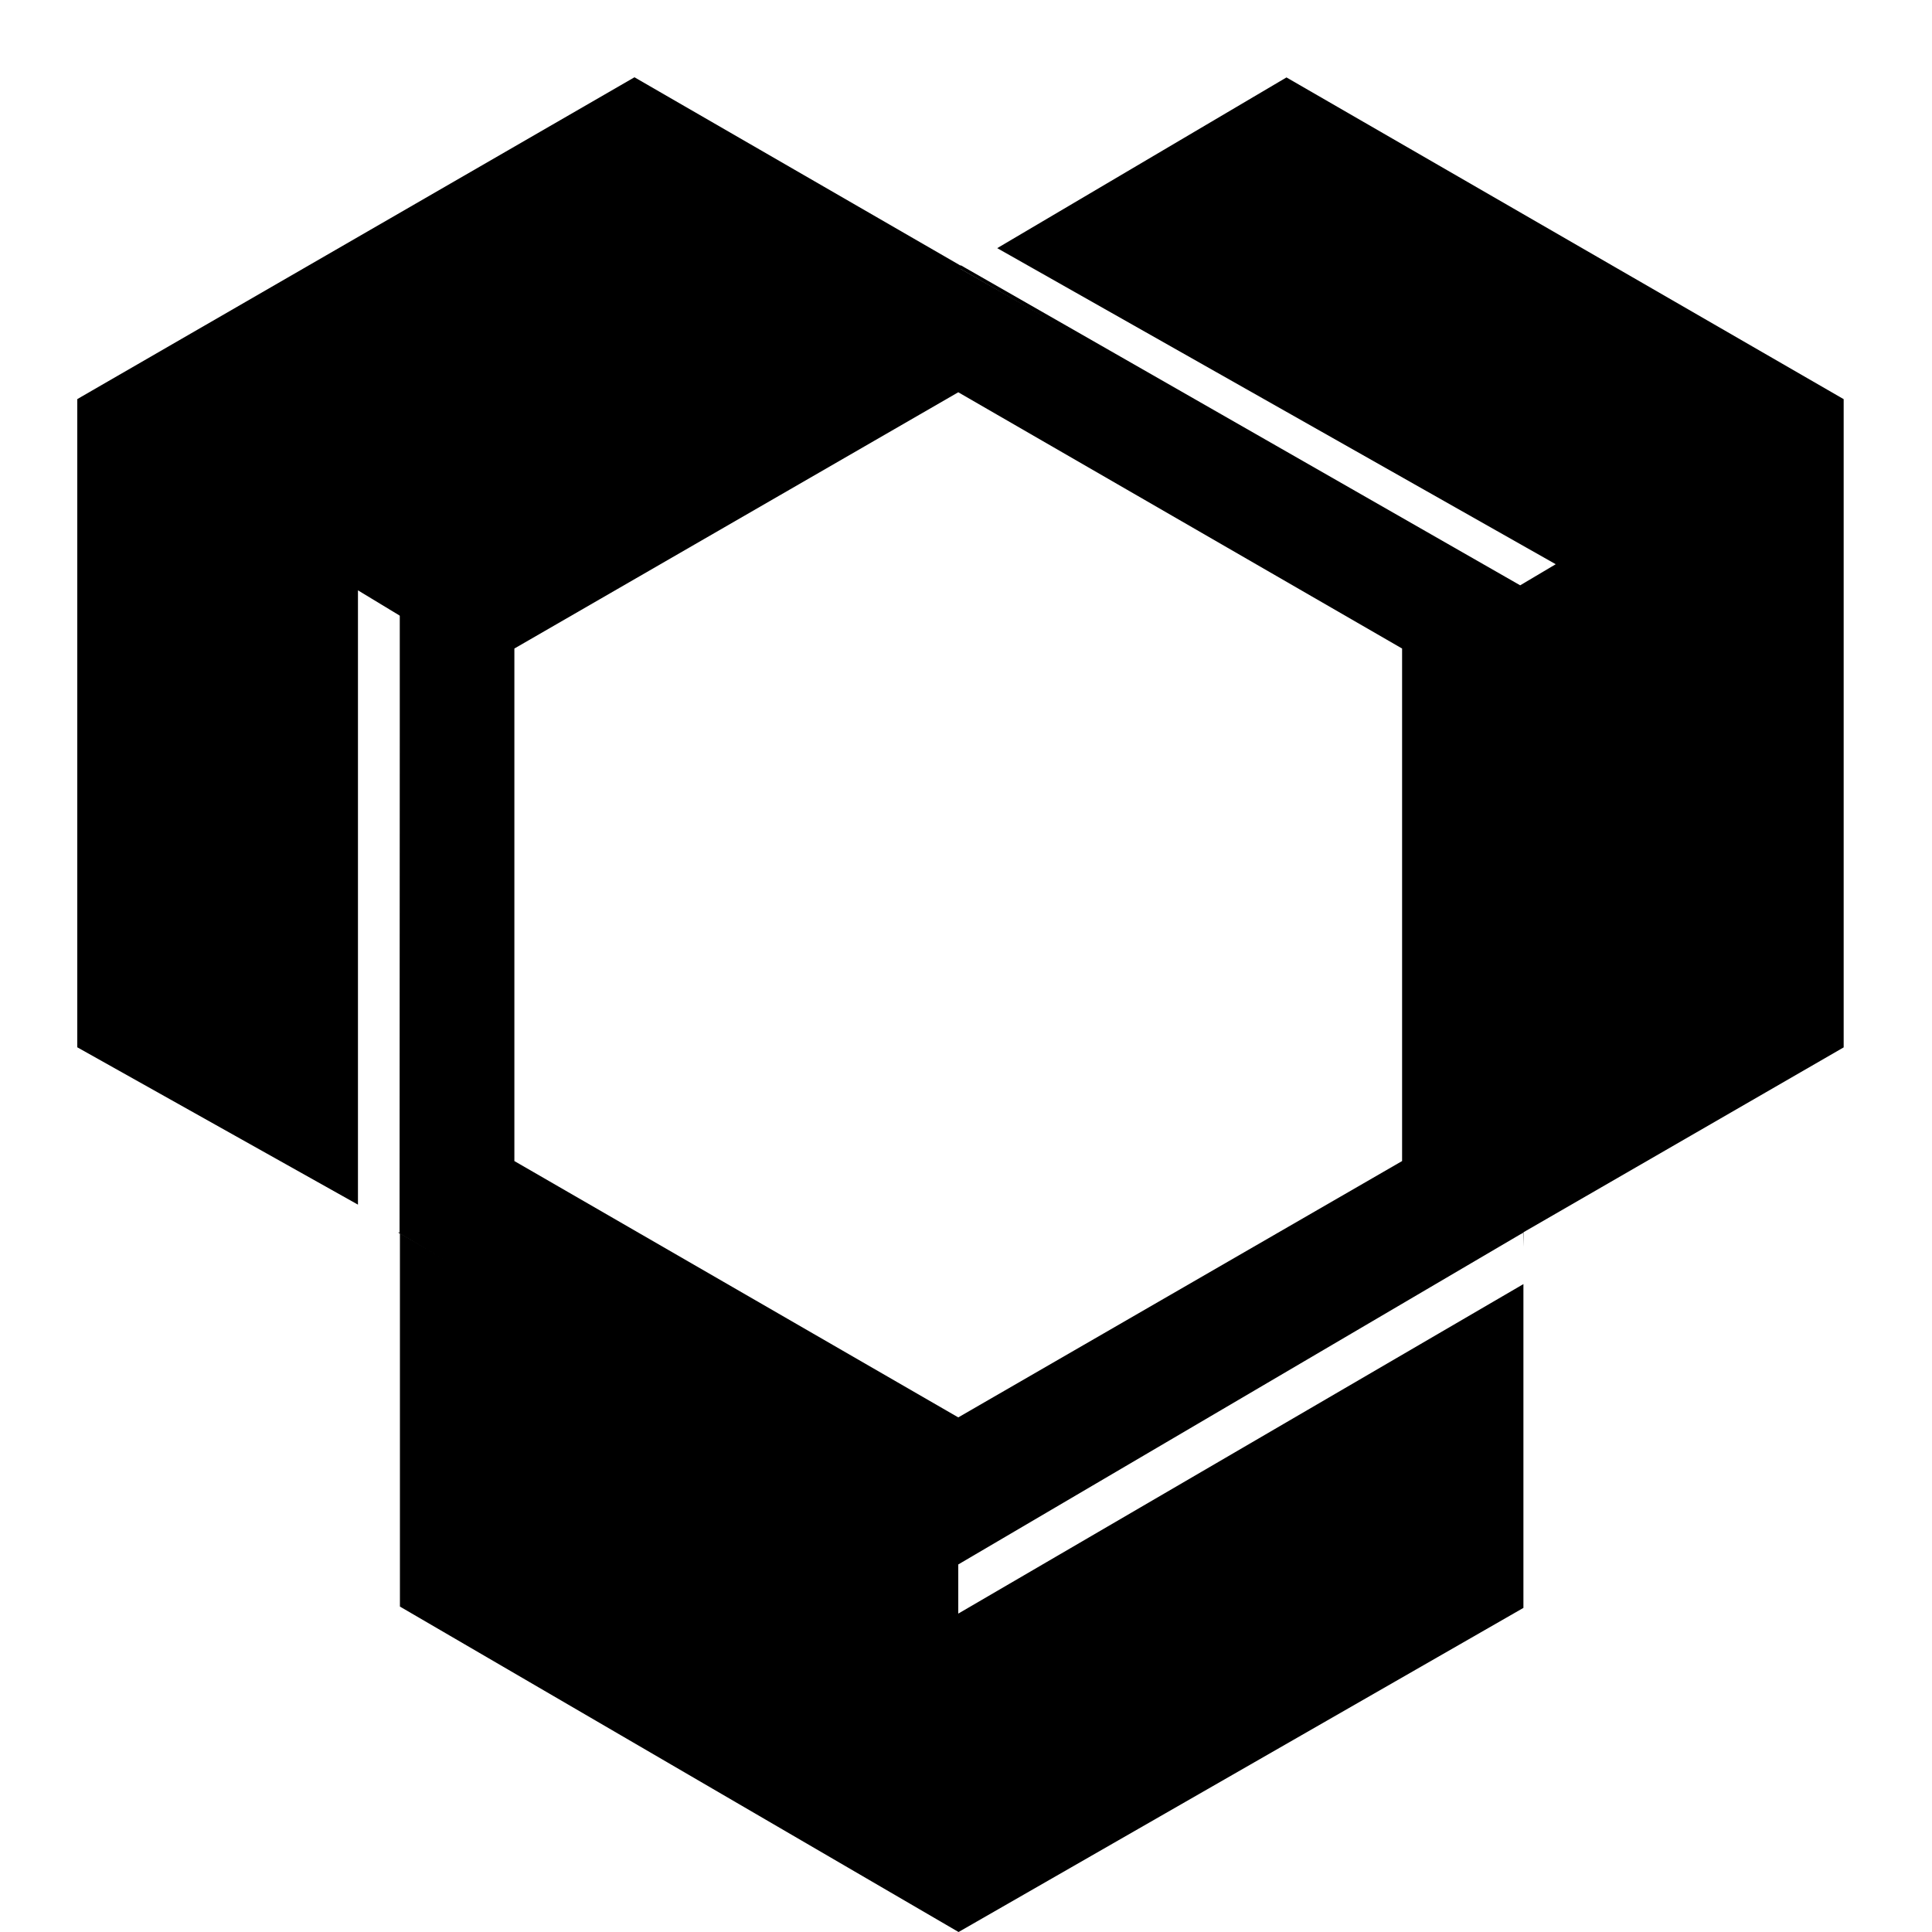
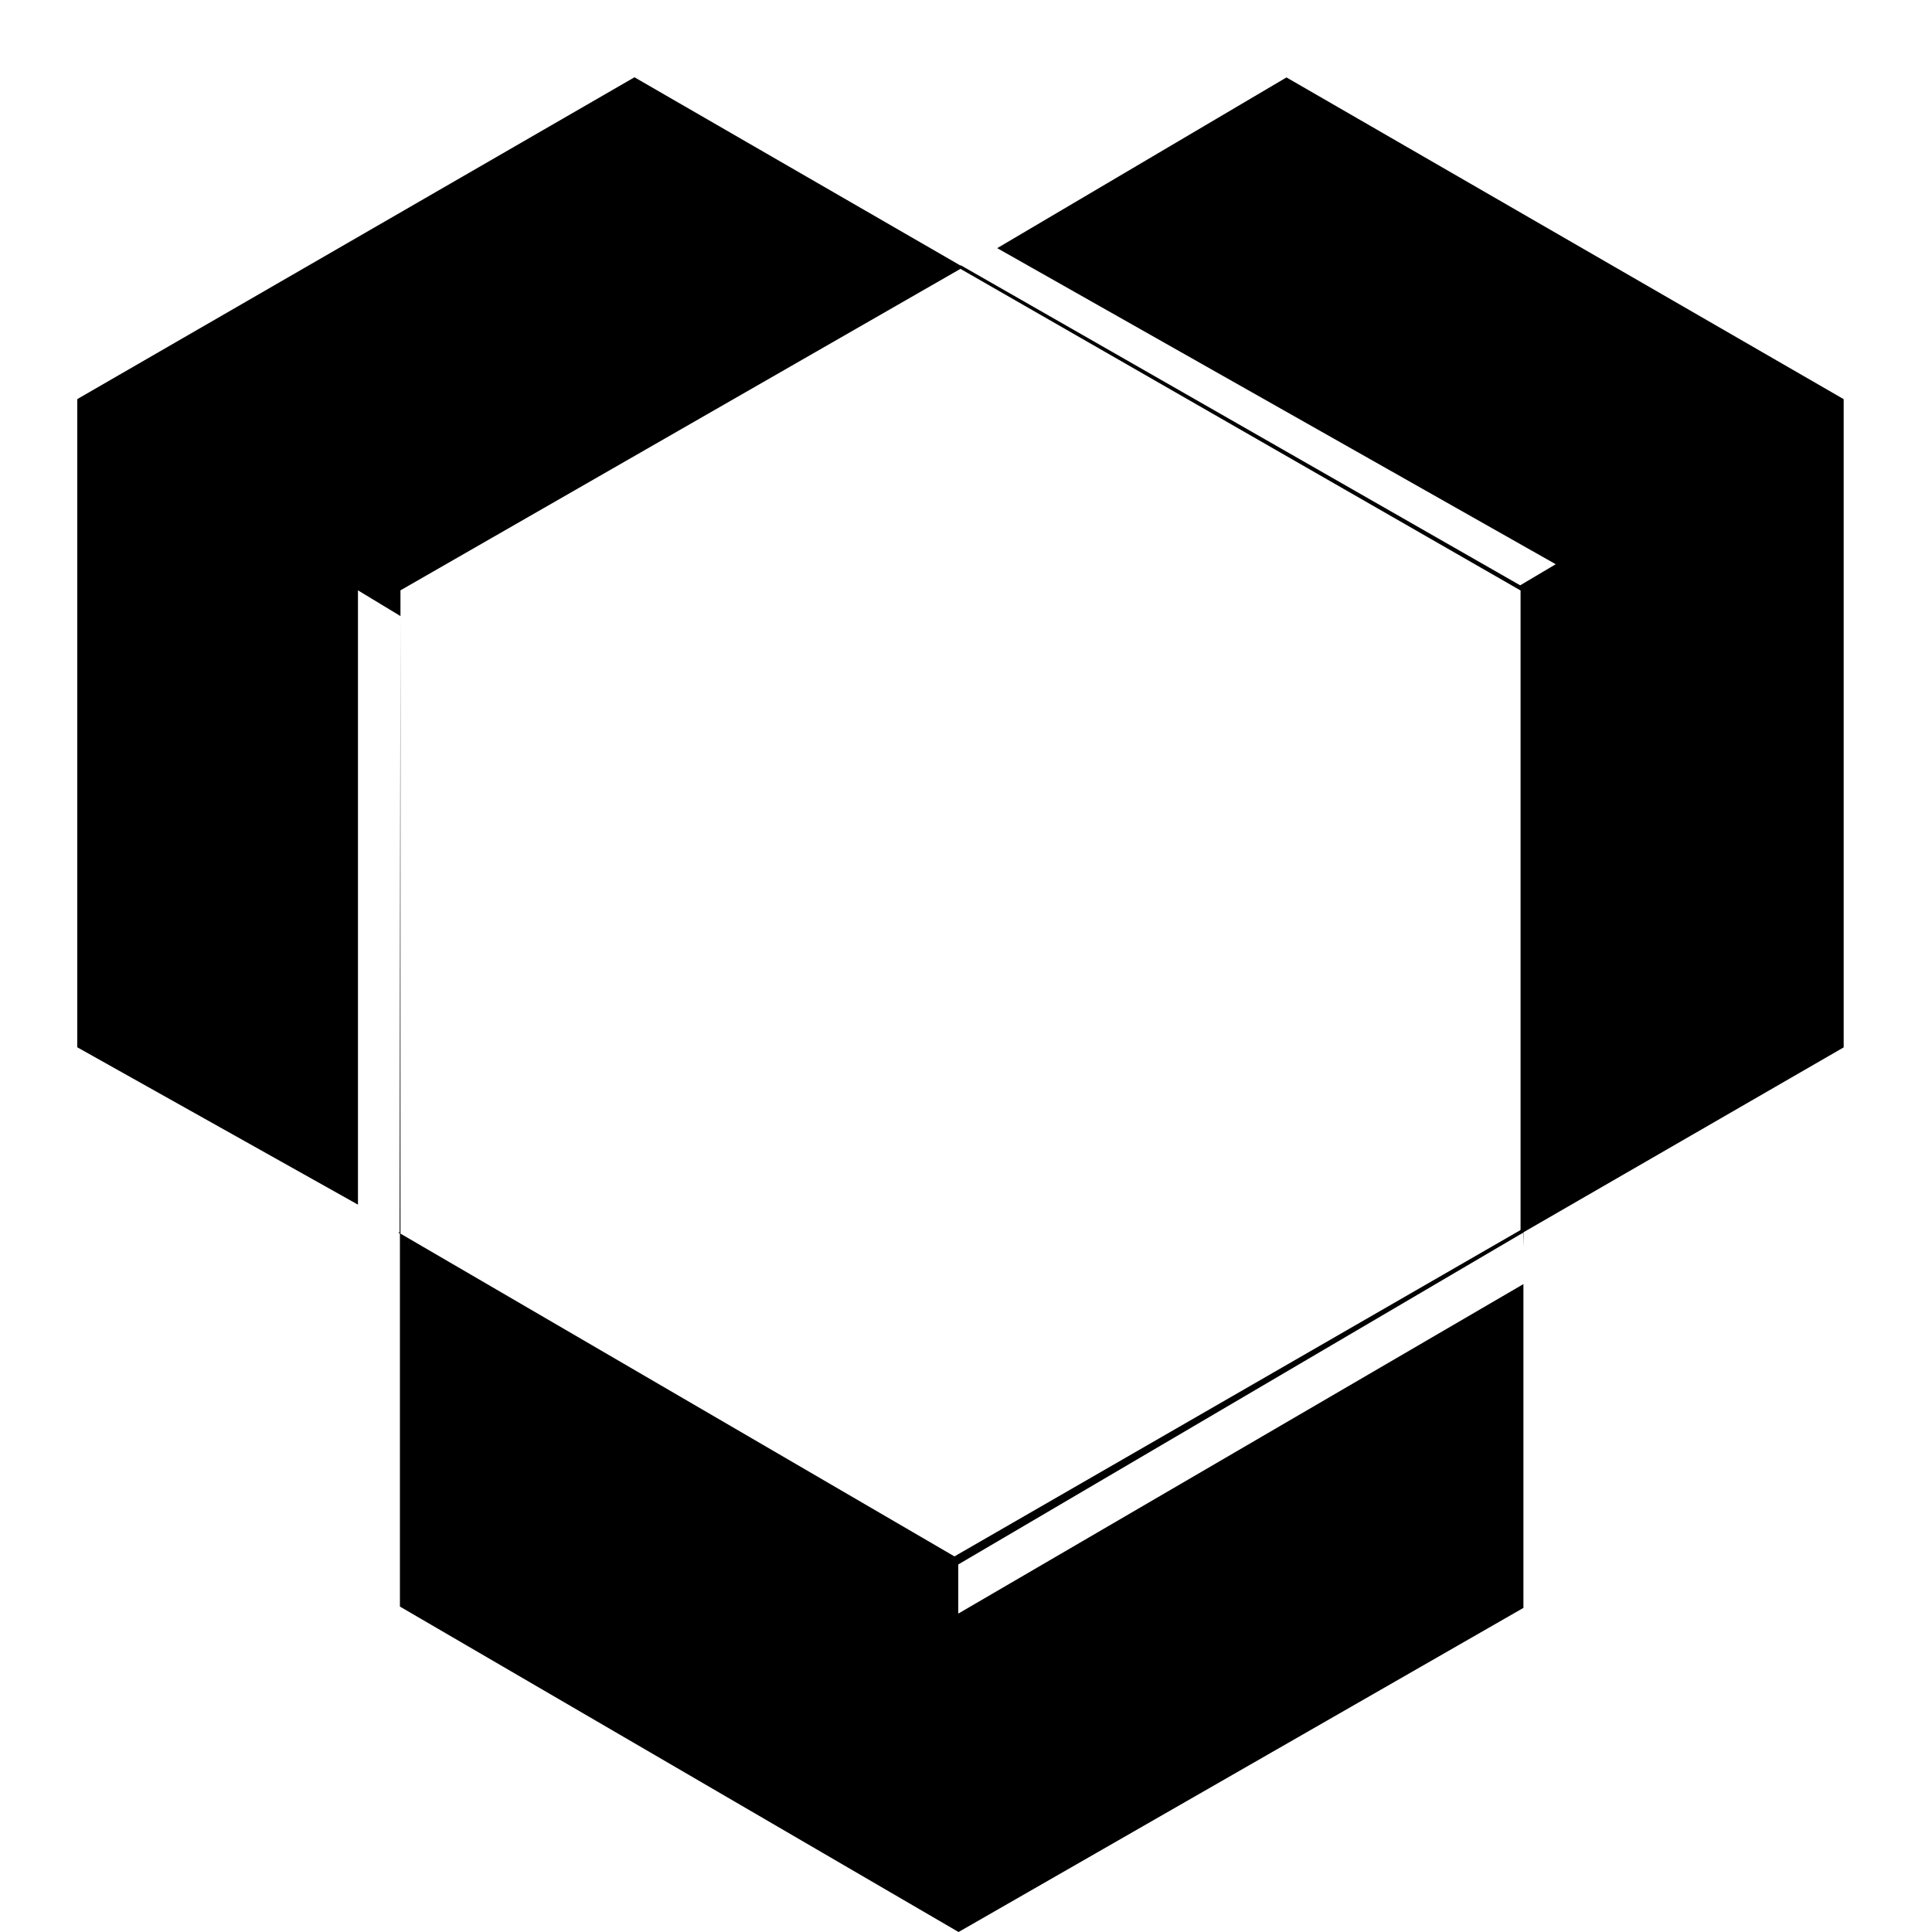
<svg xmlns="http://www.w3.org/2000/svg" version="1.1" width="25" height="25">
  <svg width="25" height="25" viewBox="0 0 25 25" fill="none">
-     <path d="M19.713 7.629L12.428 3.478L12.4 3.462H12.399L5.173 7.629V15.961H5.175L5.182 15.967L12.316 20.213L19.675 15.953L19.713 15.931L19.808 15.877L19.713 7.629ZM6.656 8.392L12.4 5.076L18.143 8.392V15.024L12.4 18.341L6.656 15.024V8.392Z" fill="black" />
    <path d="M23.857 5.165V13.553L19.713 15.946L19.676 15.968V7.641L19.614 7.605L12.428 3.479L12.399 3.462L12.392 3.459L12.43 3.437L12.435 3.434L19.671 7.574L20.131 7.301L12.904 3.211L16.647 1.002L23.857 5.165Z" fill="black" />
    <path d="M19.713 15.895V16.135L19.709 15.951L12.4 20.244V20.88L19.713 16.616V20.806L12.404 25L12.4 24.998L5.175 20.789V15.96L5.182 15.963L12.351 20.14L12.4 20.111L19.675 15.917L19.713 15.895Z" fill="black" />
    <path d="M12.465 3.457L12.428 3.478L12.428 3.479L5.316 7.562L5.182 7.639L5.182 15.967L5.175 15.963L5.173 15.961L5.149 15.948H5.171L5.182 7.972L4.632 7.639V15.588L1 13.552V5.165L1.056 5.132L8.21 1L12.43 3.437L12.465 3.457Z" fill="black" />
  </svg>
  <style>@media (prefers-color-scheme: light) { :root { filter: none; } }
@media (prefers-color-scheme: dark) { :root { filter: invert(100%); } }</style>
</svg>